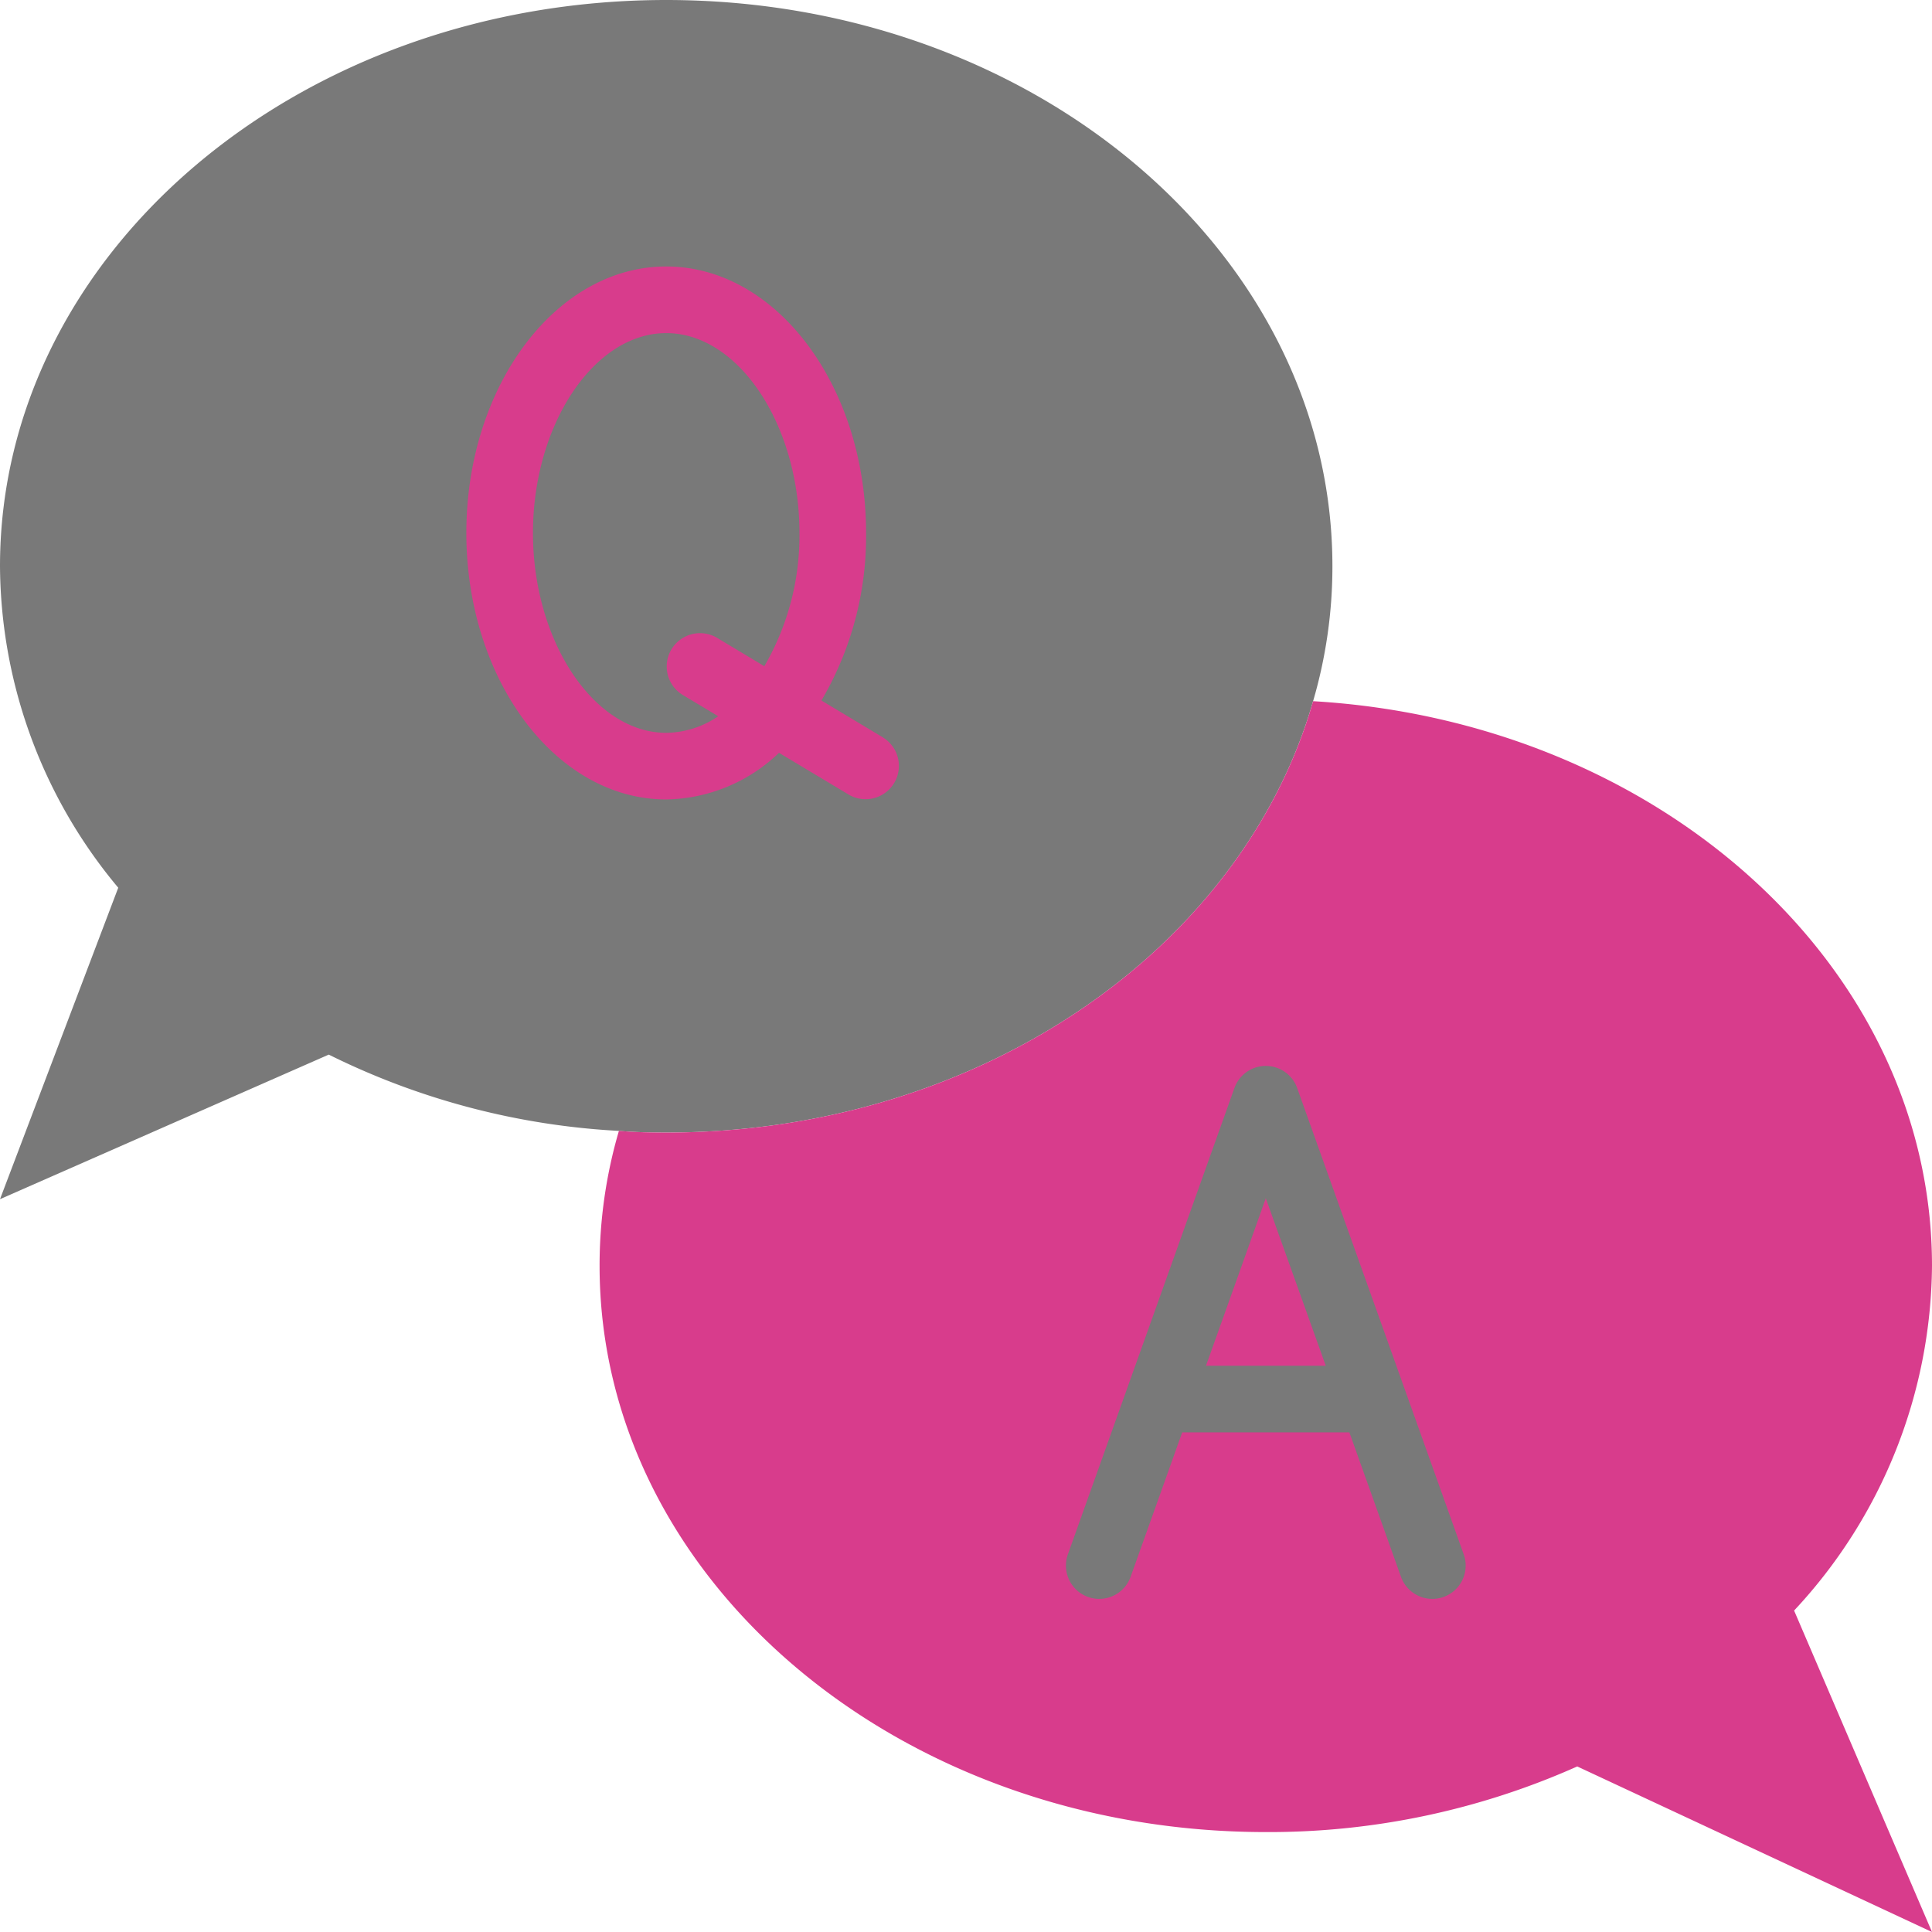
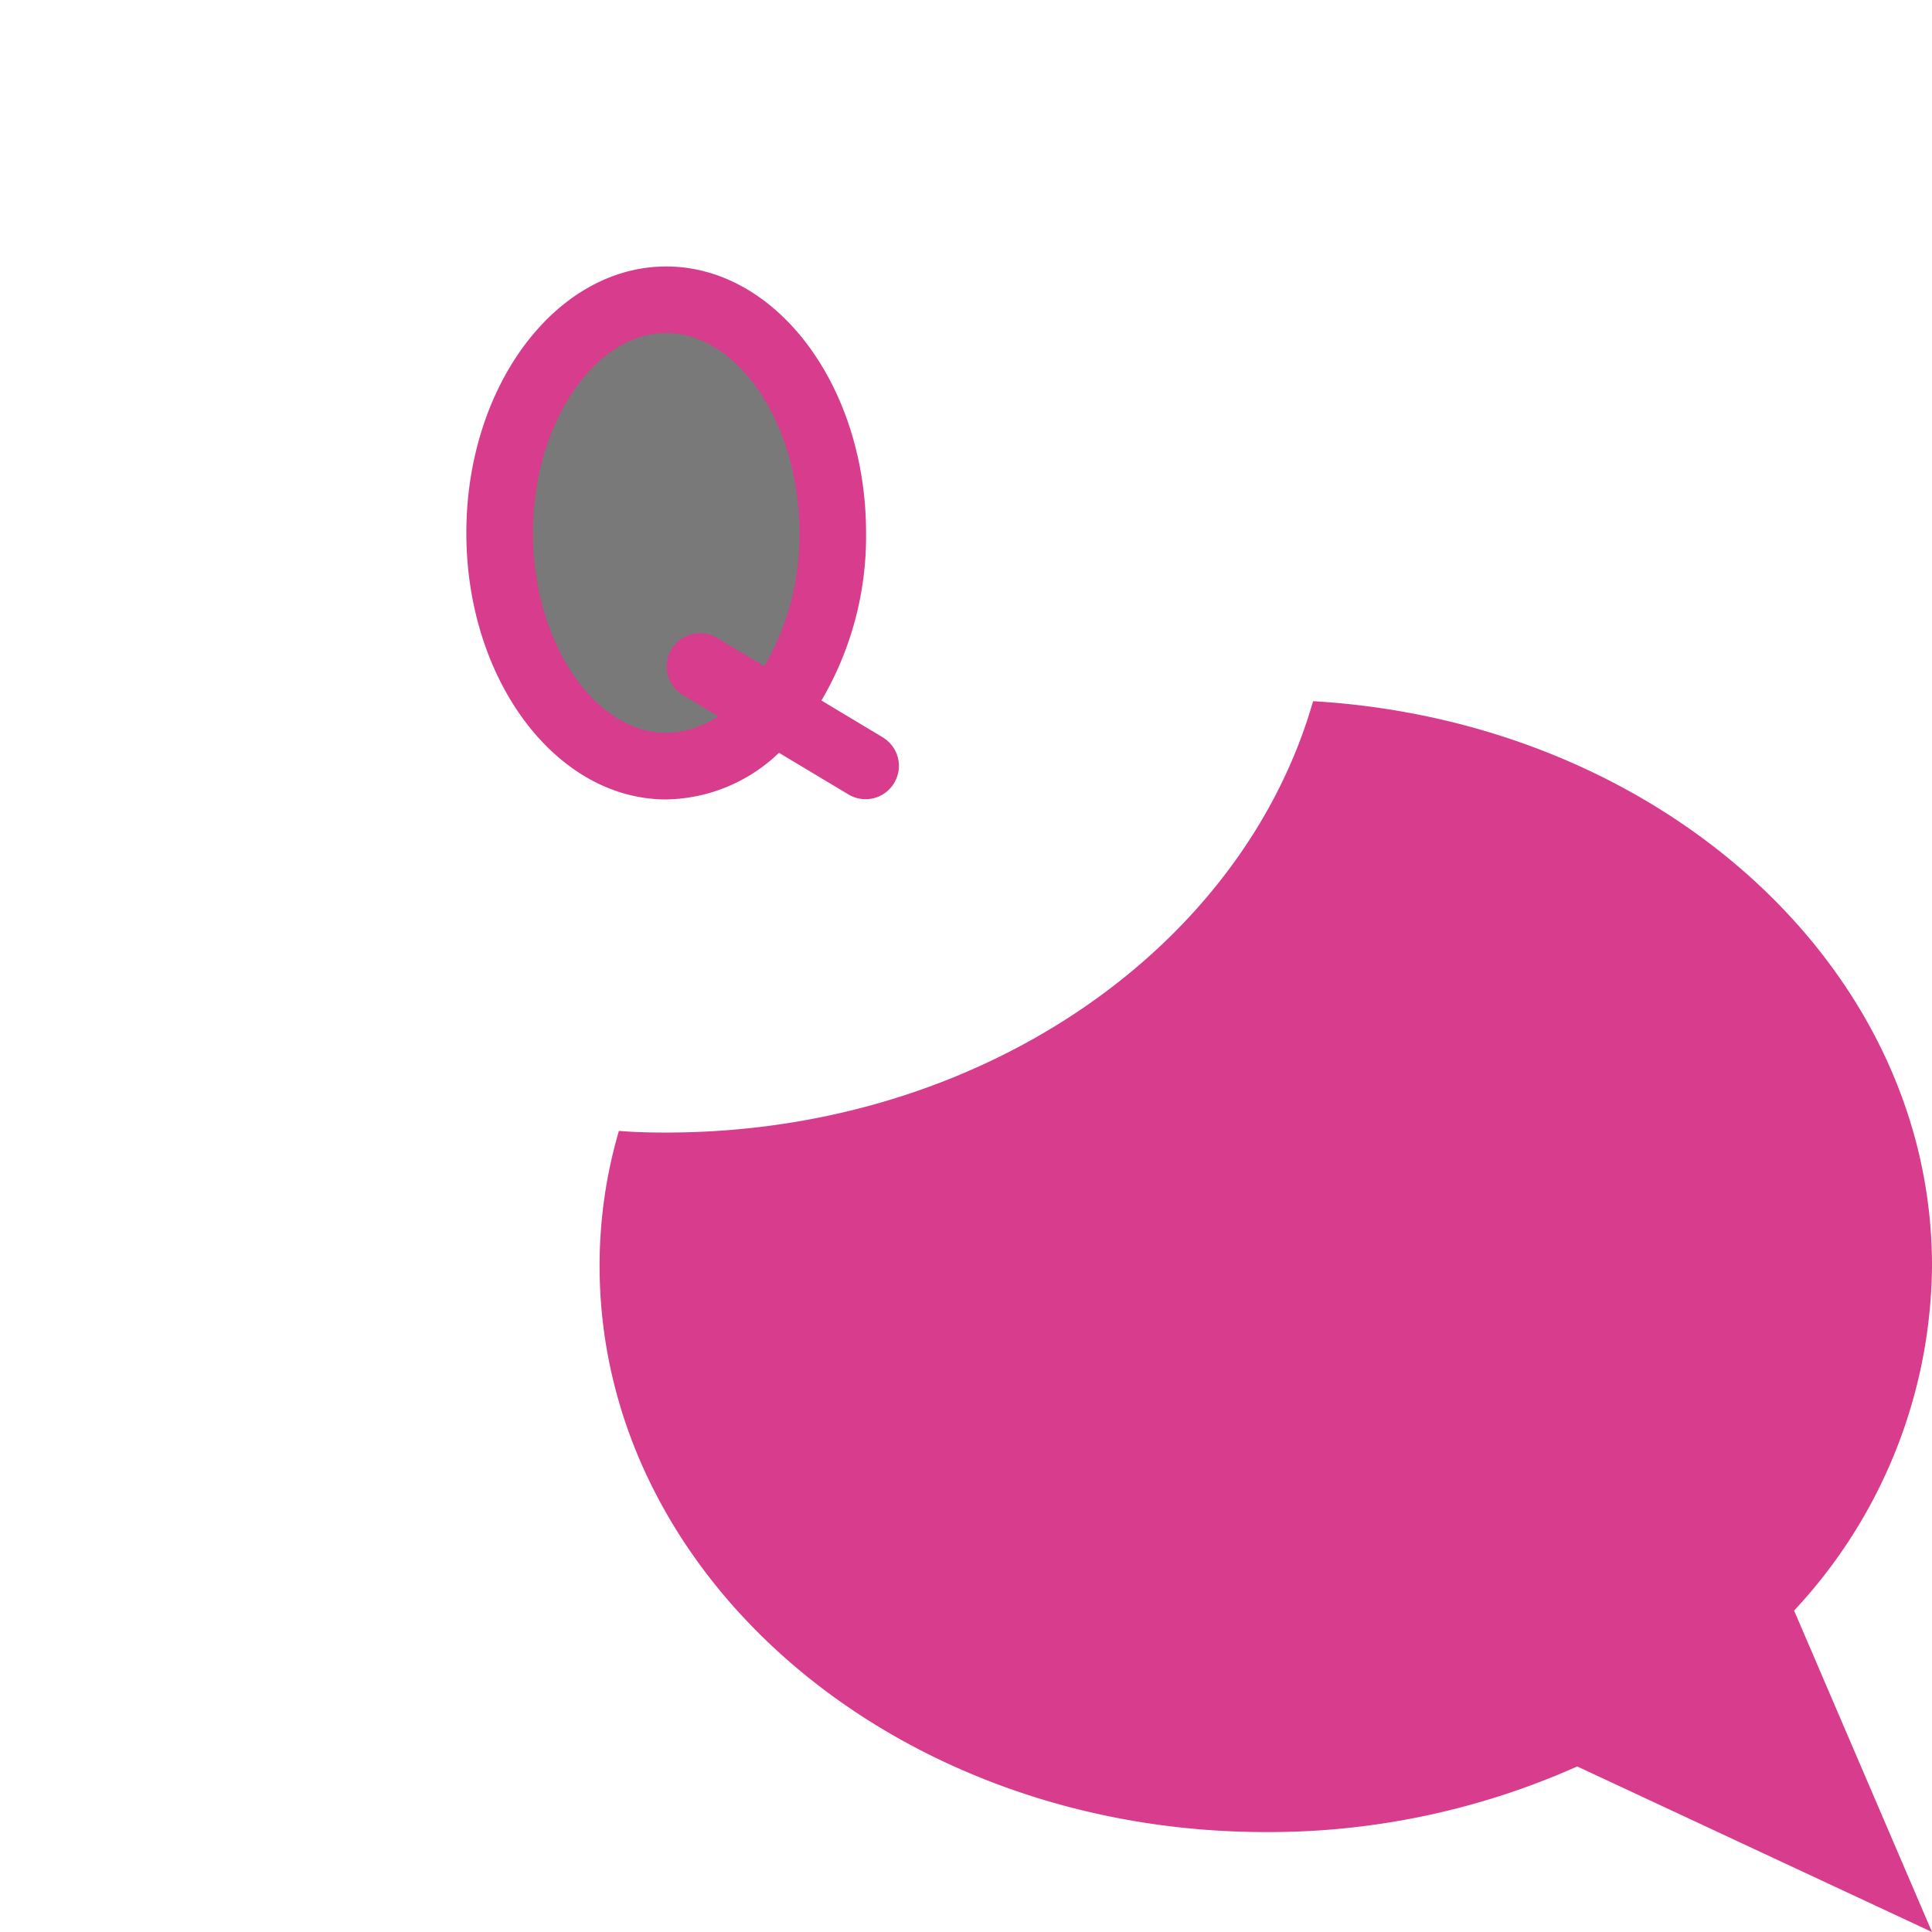
<svg xmlns="http://www.w3.org/2000/svg" fill="#000000" height="58" preserveAspectRatio="xMidYMid meet" version="1" viewBox="3.0 3.0 58.0 58.0" width="58" zoomAndPan="magnify">
  <g data-name="Q&amp;A">
    <g id="change1_1">
-       <path d="M23,3C11.95,3,3,10.61,3,20a15.159,15.159,0,0,0,3.55,9.65L3,39l9.87-4.34a22.234,22.234,0,0,0,8.71,2.29c.47.04.94.05,1.42.05,9.41,0,17.29-5.52,19.42-12.95A14.367,14.367,0,0,0,43,20C43,10.61,34.05,3,23,3Zm3.23,21.338A4.252,4.252,0,0,1,23,26c-2.761,0-5-3.134-5-7s2.239-7,5-7,5,3.134,5,7A8.343,8.343,0,0,1,26.23,24.338Z" fill="#797979" />
-     </g>
+       </g>
    <g id="change1_2">
      <path d="M26.23,24.338,24,23l2.23,1.338A8.343,8.343,0,0,0,28,19c0-3.866-2.239-7-5-7s-5,3.134-5,7,2.239,7,5,7A4.252,4.252,0,0,0,26.23,24.338Z" fill="#797979" />
    </g>
    <g id="change2_1">
      <path d="M61,41c0-8.98-8.19-16.34-18.58-16.95C40.29,31.48,32.41,37,23,37c-.48,0-.95-.01-1.42-.05A14.367,14.367,0,0,0,21,41c0,9.39,8.95,17,20,17a22.708,22.708,0,0,0,9.35-1.97L61,61l-4.14-9.65A15.317,15.317,0,0,0,61,41Z" fill="#d83c8c" />
    </g>
    <g id="change2_2">
      <path d="M29.515,25.143,27.66,24.03A9.728,9.728,0,0,0,29,19c0-4.411-2.691-8-6-8s-6,3.589-6,8,2.691,8,6,8a5,5,0,0,0,3.386-1.4l2.1,1.259a1,1,0,0,0,1.03-1.714ZM23,25c-2.168,0-4-2.748-4-6s1.832-6,4-6,4,2.748,4,6a7.8,7.8,0,0,1-1.054,4l-1.431-.858a1,1,0,0,0-1.03,1.714l1.077.646A2.827,2.827,0,0,1,23,25Z" fill="#d83c8c" />
    </g>
    <g id="change1_3">
-       <path d="M46.942,49.664l-5-14a1,1,0,0,0-1.884,0l-5,14a1,1,0,1,0,1.884.672L38.491,46h5.018l1.549,4.336A1,1,0,0,0,46,51a1,1,0,0,0,.942-1.336ZM39.205,44,41,38.973,42.8,44Z" fill="#797979" />
-     </g>
+       </g>
  </g>
</svg>